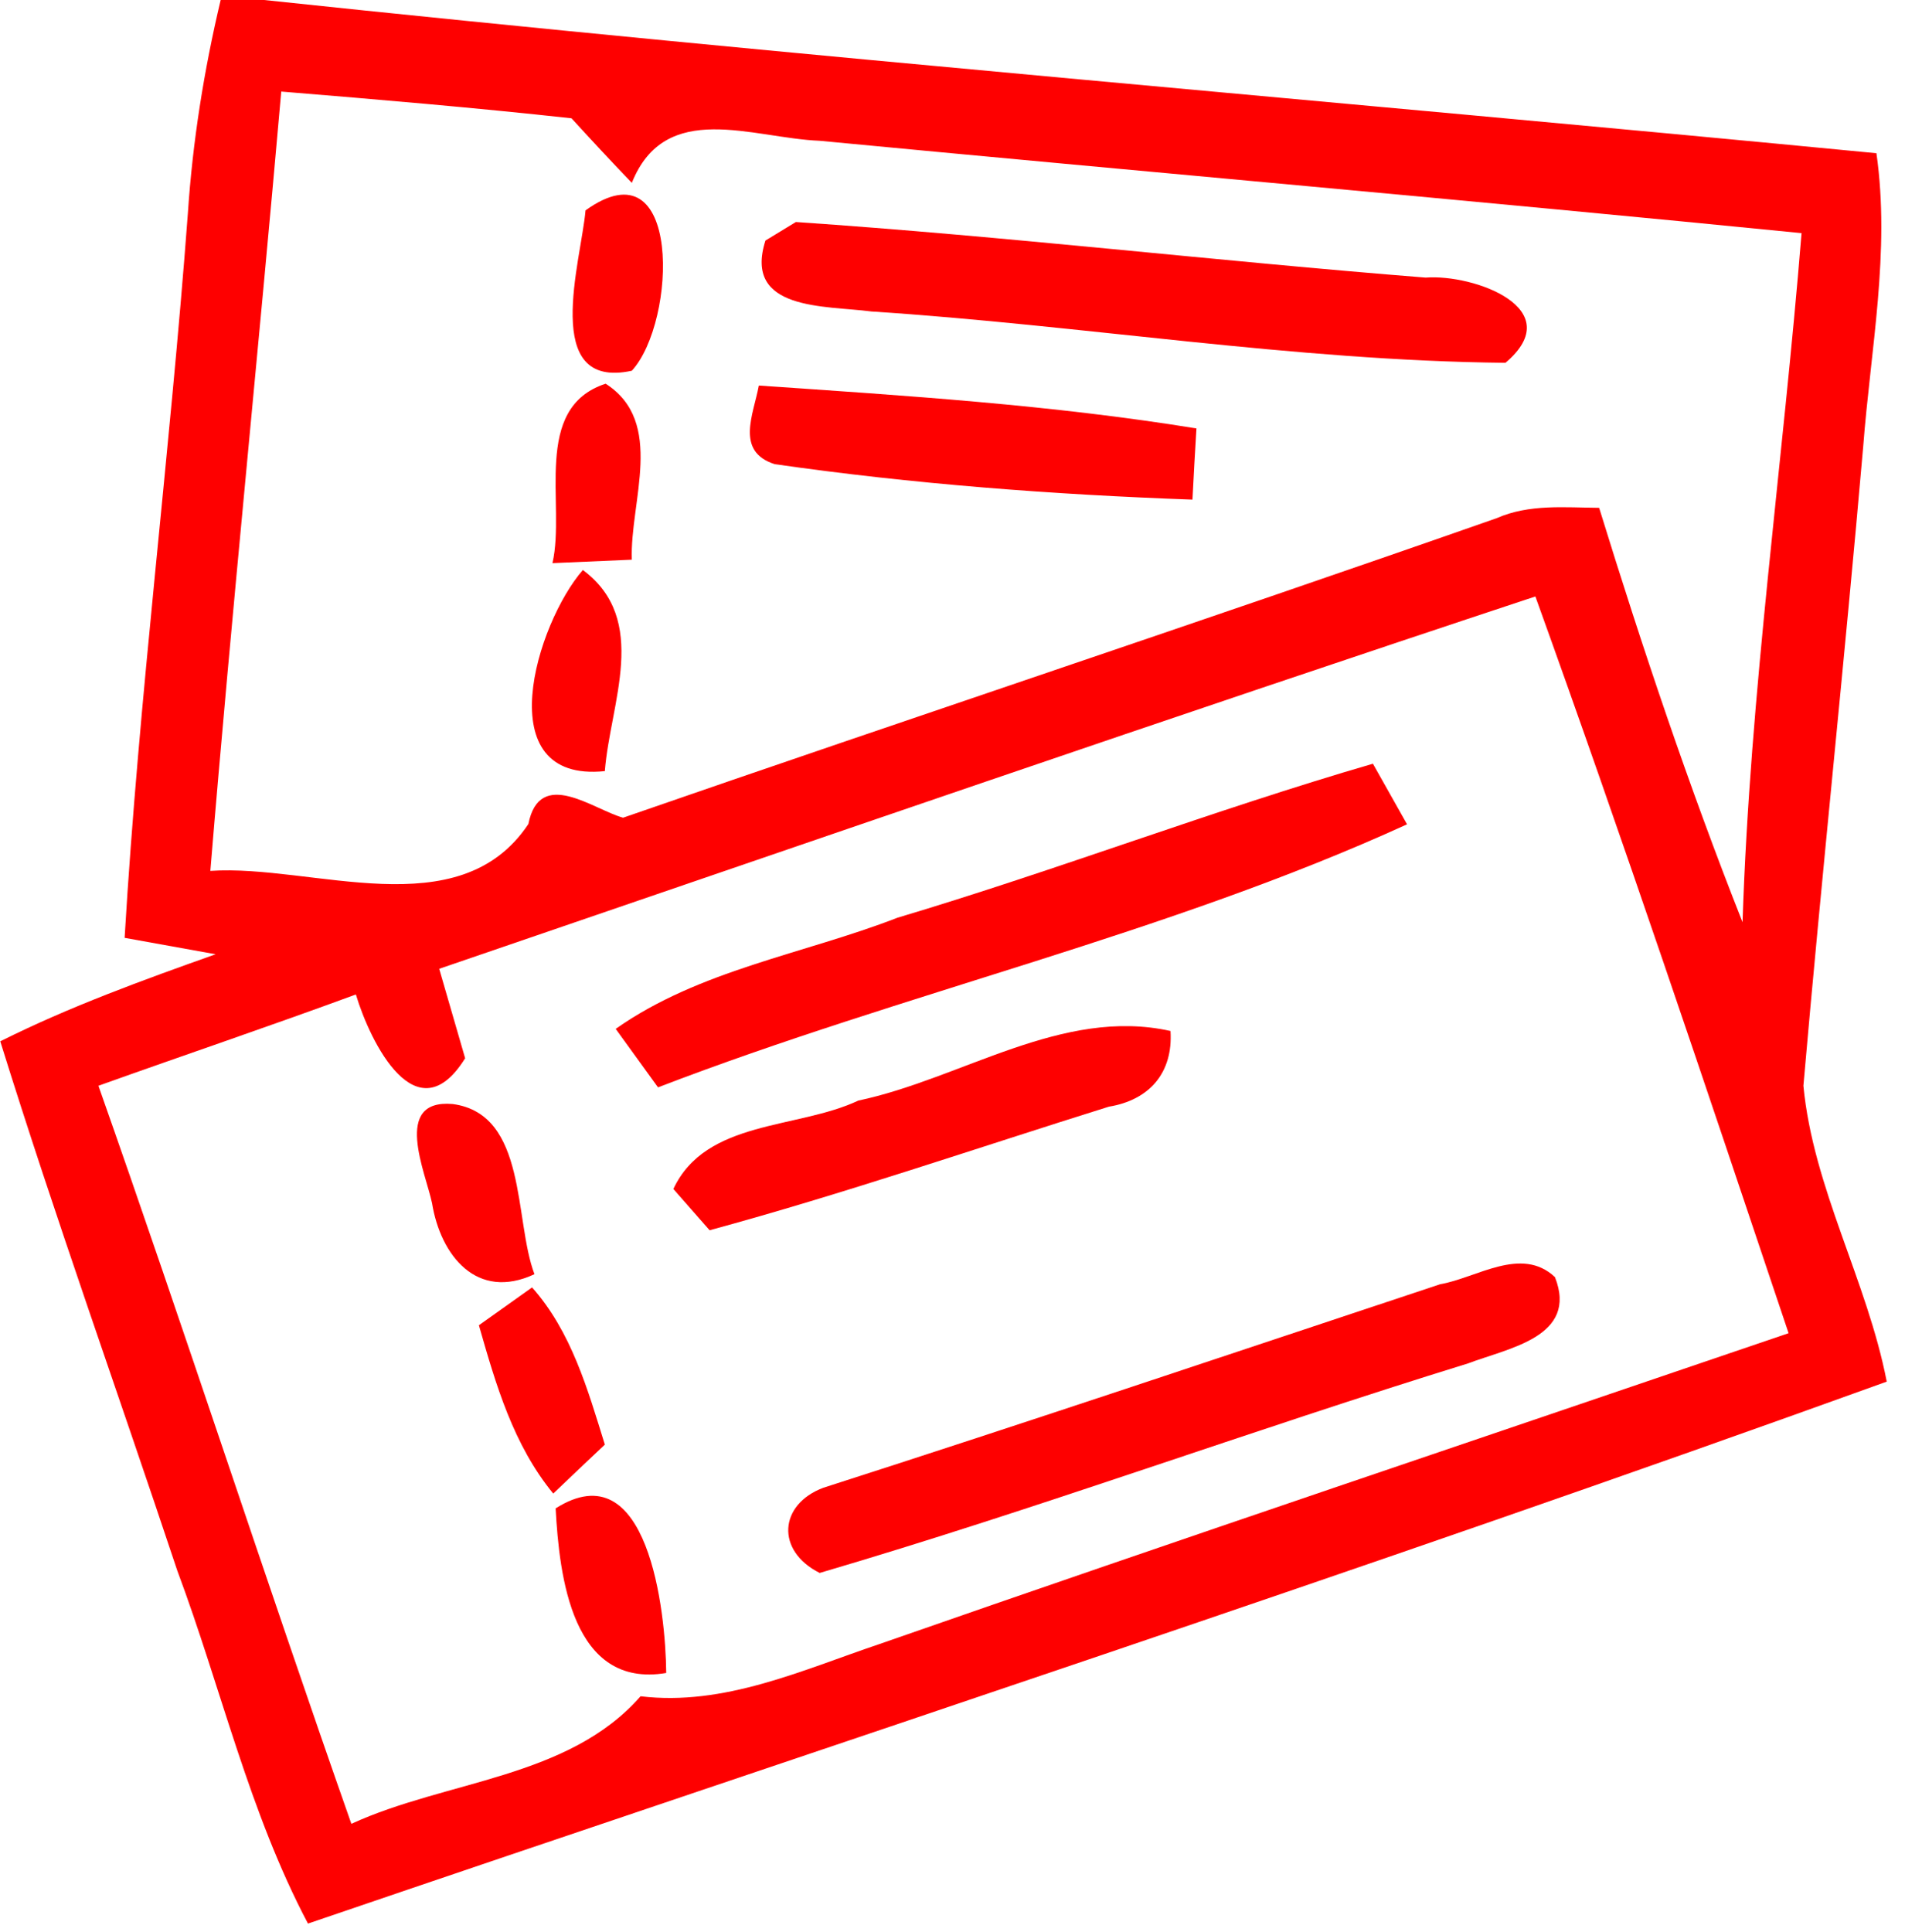
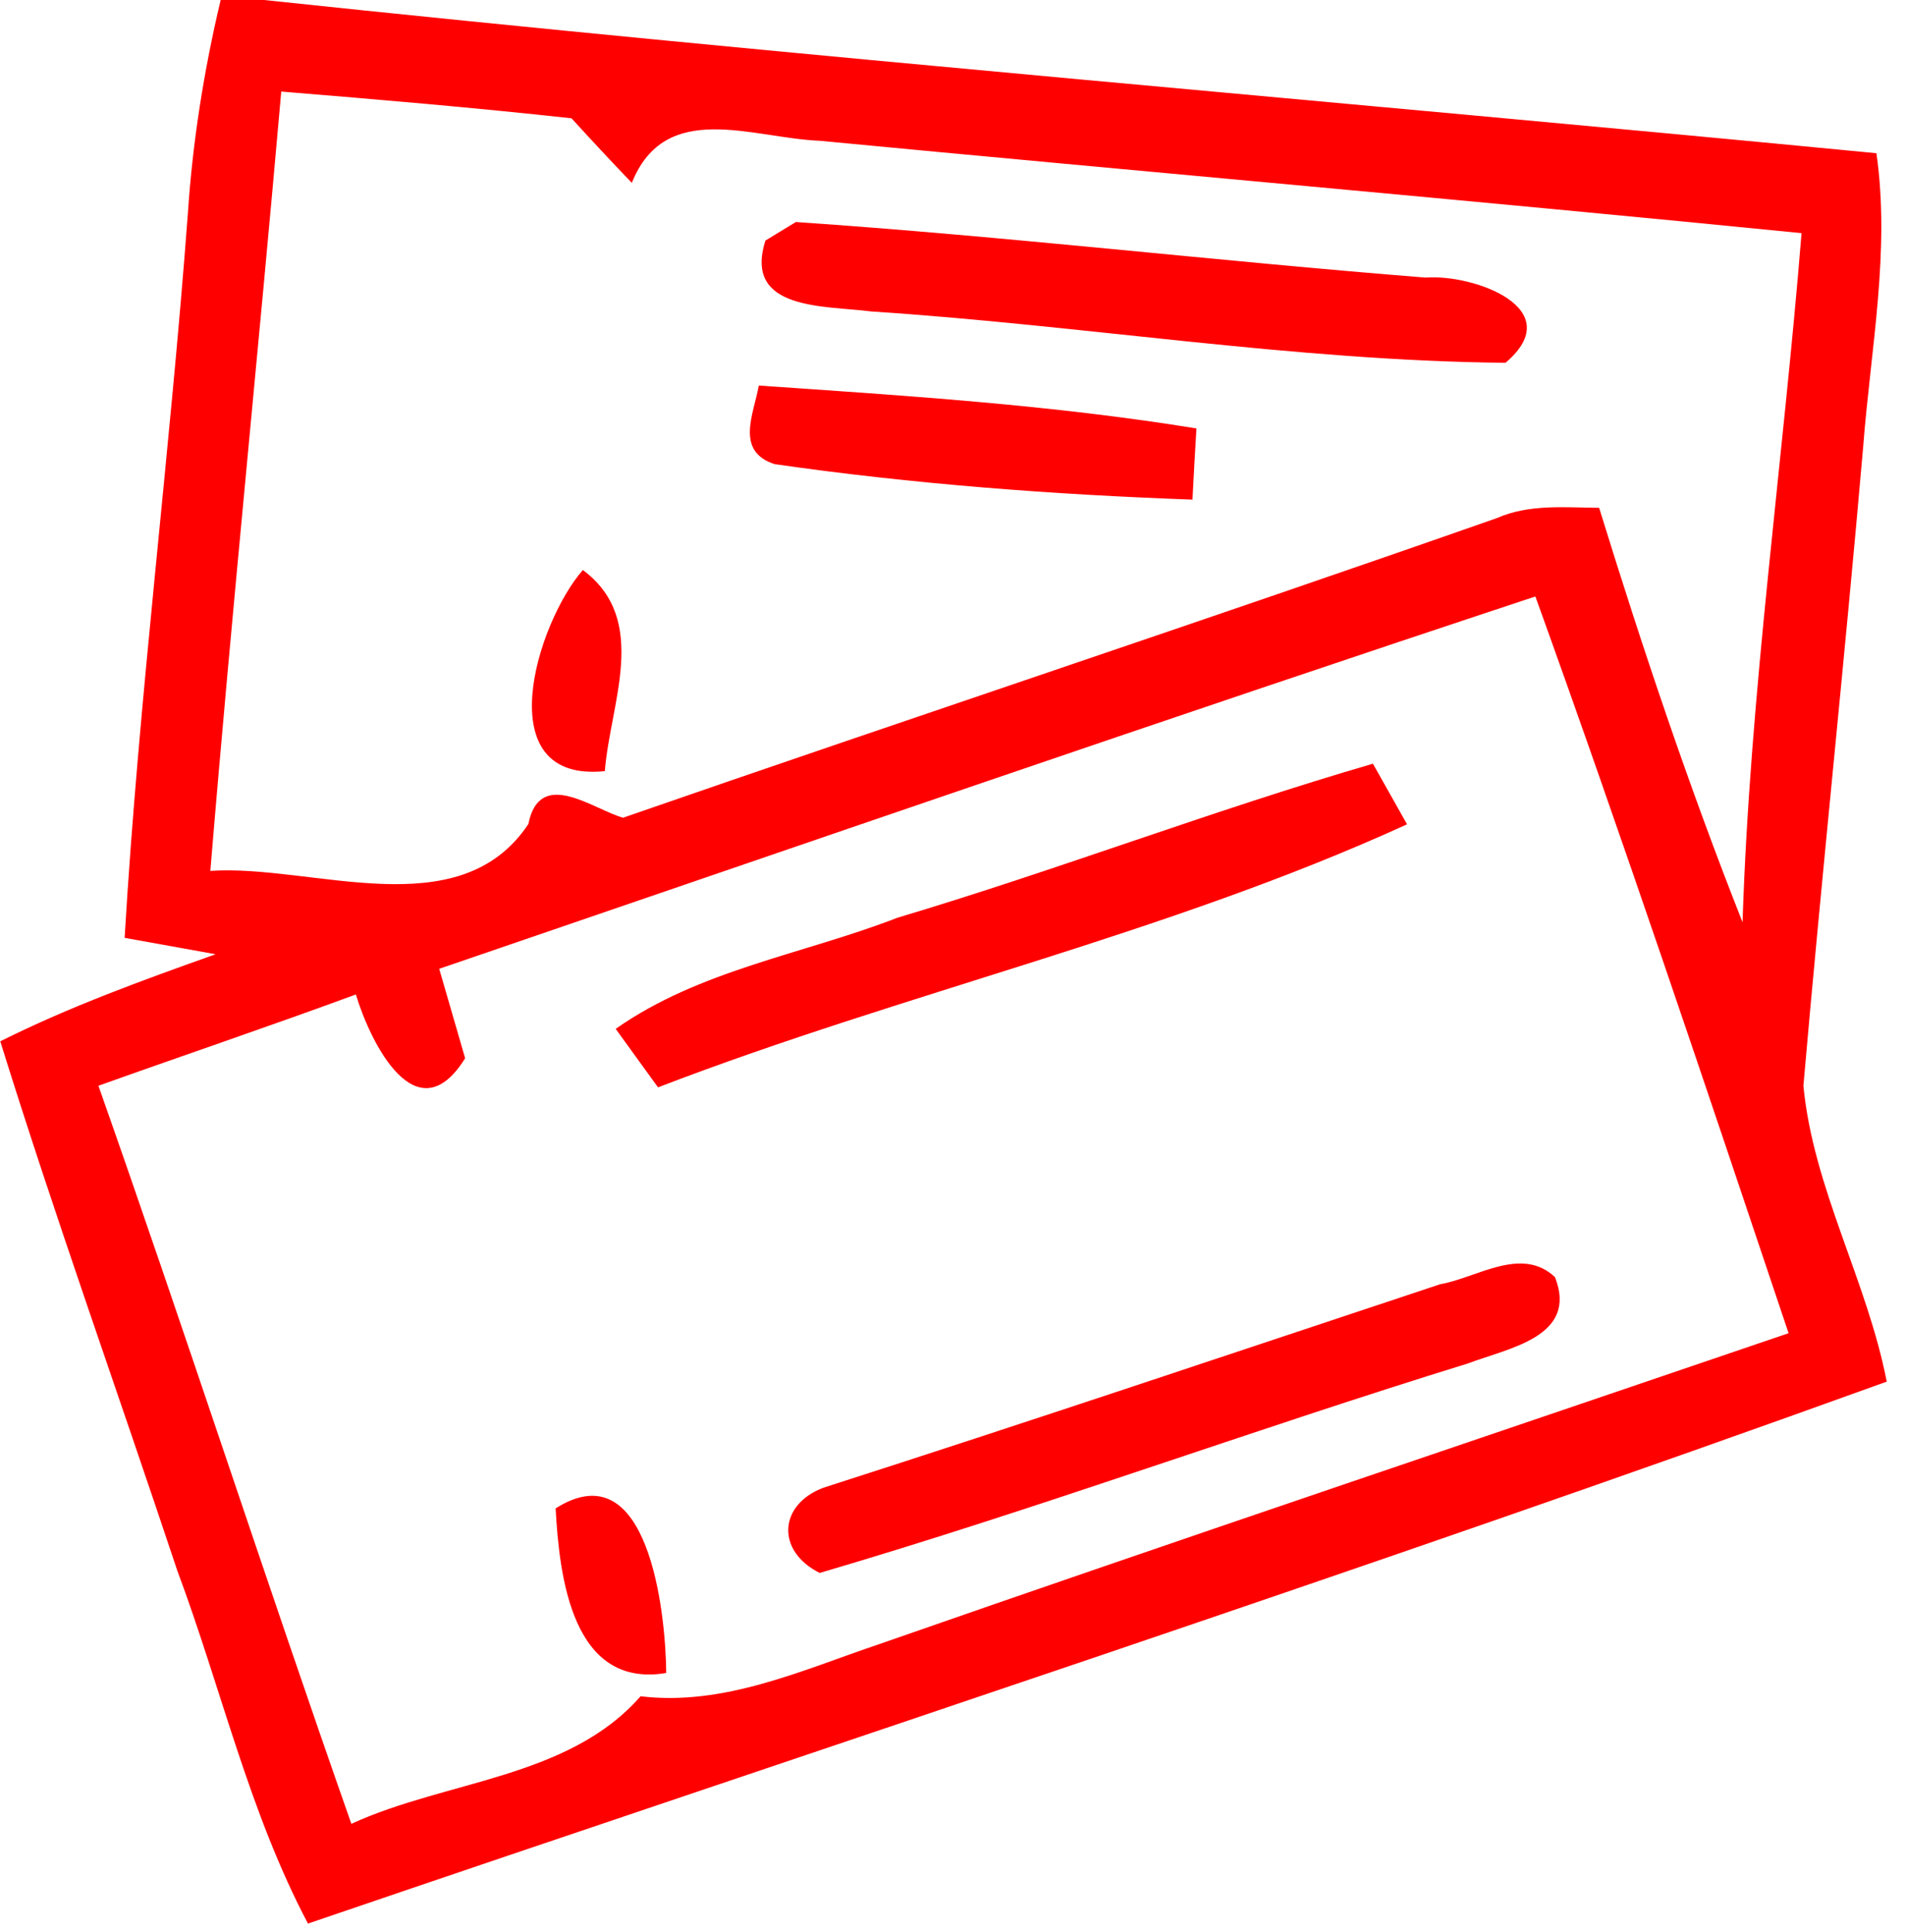
<svg xmlns="http://www.w3.org/2000/svg" width="72pt" height="73pt" viewBox="0 0 72 73" version="1.1">
  <g id="#fe0000fe">
    <path fill="#fe0000" opacity="1.00" d=" M 8.34 0.00 L 9.98 0.00 C 30.27 2.15 50.61 3.83 70.92 5.79 C 71.45 9.50 70.70 13.20 70.42 16.88 C 69.72 24.94 68.86 32.98 68.16 41.03 C 68.53 44.90 70.57 48.40 71.31 52.21 C 51.54 59.35 31.54 65.90 11.64 72.69 C 9.41 68.47 8.36 63.79 6.70 59.35 C 4.48 52.68 2.10 46.06 0.01 39.35 C 2.63 38.04 5.39 37.04 8.15 36.06 C 7.00 35.85 5.86 35.65 4.71 35.44 C 5.25 26.30 6.42 17.21 7.10 8.07 C 7.28 5.35 7.71 2.65 8.34 0.00 M 10.63 3.46 C 9.77 13.28 8.76 23.08 7.95 32.91 C 11.82 32.65 17.35 35.07 19.97 31.14 C 20.40 28.98 22.42 30.59 23.55 30.90 C 34.54 27.09 45.59 23.43 56.57 19.58 C 57.80 19.04 59.14 19.18 60.44 19.19 C 62.07 24.47 63.83 29.72 65.86 34.85 C 66.14 26.14 67.39 17.49 68.09 8.81 C 55.72 7.58 43.35 6.50 30.98 5.32 C 28.44 5.22 25.15 3.74 23.88 6.91 C 23.11 6.11 22.35 5.29 21.60 4.47 C 17.95 4.07 14.29 3.76 10.63 3.46 M 16.60 36.61 C 16.85 37.46 17.33 39.14 17.58 39.99 C 15.75 42.93 14.00 39.41 13.45 37.58 C 10.22 38.77 6.96 39.87 3.72 41.03 C 6.99 50.30 10.02 59.65 13.28 68.92 C 16.87 67.27 21.49 67.21 24.21 64.10 C 27.37 64.48 30.32 63.11 33.23 62.13 C 44.67 58.14 56.14 54.29 67.60 50.38 C 64.48 41.08 61.36 31.77 58.03 22.54 C 44.19 27.12 30.40 31.89 16.60 36.61 Z" />
-     <path fill="#fe0000" opacity="1.00" d=" M 22.13 7.95 C 25.79 5.32 25.58 12.16 23.88 14.01 C 20.41 14.76 21.97 9.84 22.13 7.95 Z" />
    <path fill="#fe0000" opacity="1.00" d=" M 28.93 9.09 L 30.08 8.39 C 38.02 8.93 45.94 9.86 53.88 10.49 C 55.70 10.35 59.32 11.66 56.90 13.71 C 48.88 13.63 40.92 12.29 32.93 11.77 C 31.20 11.54 28.08 11.76 28.93 9.09 Z" />
-     <path fill="#fe0000" opacity="1.00" d=" M 20.88 21.28 C 21.39 19.06 20.08 15.42 22.89 14.50 C 25.16 15.95 23.80 18.96 23.88 21.15 C 23.13 21.18 21.63 21.25 20.88 21.28 Z" />
    <path fill="#fe0000" opacity="1.00" d=" M 29.28 17.54 C 27.78 17.06 28.48 15.66 28.68 14.57 C 34.21 14.95 39.74 15.30 45.22 16.19 C 45.18 16.86 45.10 18.21 45.07 18.88 C 39.79 18.69 34.50 18.29 29.28 17.54 Z" />
    <path fill="#fe0000" opacity="1.00" d=" M 22.86 29.14 C 18.41 29.60 20.28 23.54 22.03 21.54 C 24.57 23.43 23.06 26.57 22.86 29.14 Z" />
    <path fill="#fe0000" opacity="1.00" d=" M 33.92 34.68 C 39.95 32.88 45.84 30.62 51.89 28.86 C 52.21 29.43 52.86 30.58 53.18 31.15 C 44.09 35.30 34.20 37.50 24.87 41.09 C 24.47 40.54 23.67 39.43 23.27 38.88 C 26.44 36.65 30.36 36.06 33.92 34.68 Z" />
-     <path fill="#fe0000" opacity="1.00" d=" M 32.44 41.59 C 36.36 40.76 40.15 38.05 44.24 38.96 C 44.34 40.54 43.44 41.57 41.91 41.82 C 36.89 43.39 31.90 45.11 26.82 46.49 C 26.48 46.10 25.79 45.32 25.45 44.93 C 26.68 42.31 30.12 42.68 32.44 41.59 Z" />
-     <path fill="#fe0000" opacity="1.00" d=" M 16.33 45.47 C 16.09 44.31 14.81 41.52 17.11 41.72 C 19.94 42.10 19.42 46.09 20.20 48.15 C 18.02 49.17 16.65 47.44 16.33 45.47 Z" />
    <path fill="#fe0000" opacity="1.00" d=" M 54.43 48.53 C 55.82 48.29 57.50 47.07 58.77 48.26 C 59.66 50.52 57.01 50.94 55.49 51.52 C 47.29 54.05 39.22 57.02 30.98 59.44 C 29.31 58.60 29.44 56.85 31.12 56.22 C 38.91 53.72 46.66 51.11 54.43 48.53 Z" />
-     <path fill="#fe0000" opacity="1.00" d=" M 18.10 50.08 C 18.60 49.72 19.61 49.01 20.11 48.65 C 21.60 50.33 22.21 52.50 22.86 54.59 C 22.37 55.05 21.39 55.98 20.91 56.44 C 19.40 54.60 18.74 52.32 18.10 50.08 Z" />
    <path fill="#fe0000" opacity="1.00" d=" M 21.00 57.00 C 24.49 54.79 25.16 60.87 25.18 63.22 C 21.62 63.82 21.14 59.57 21.00 57.00 Z" />
  </g>
</svg>